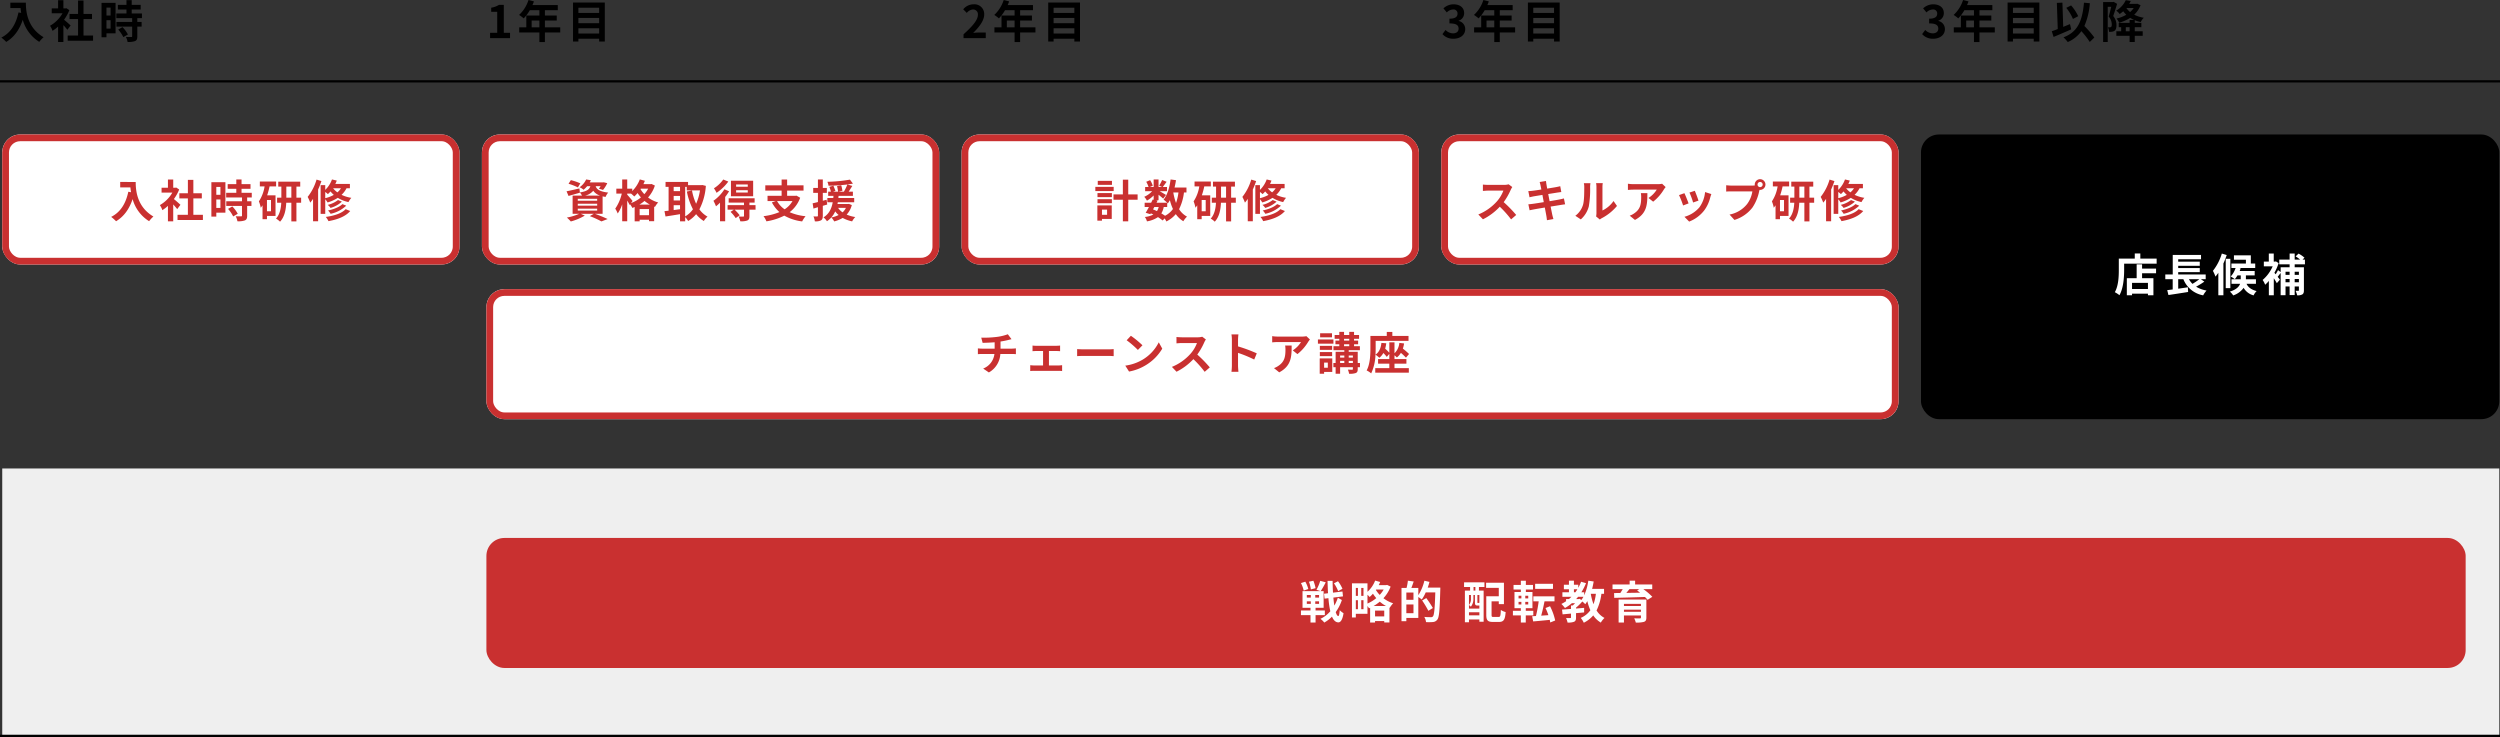
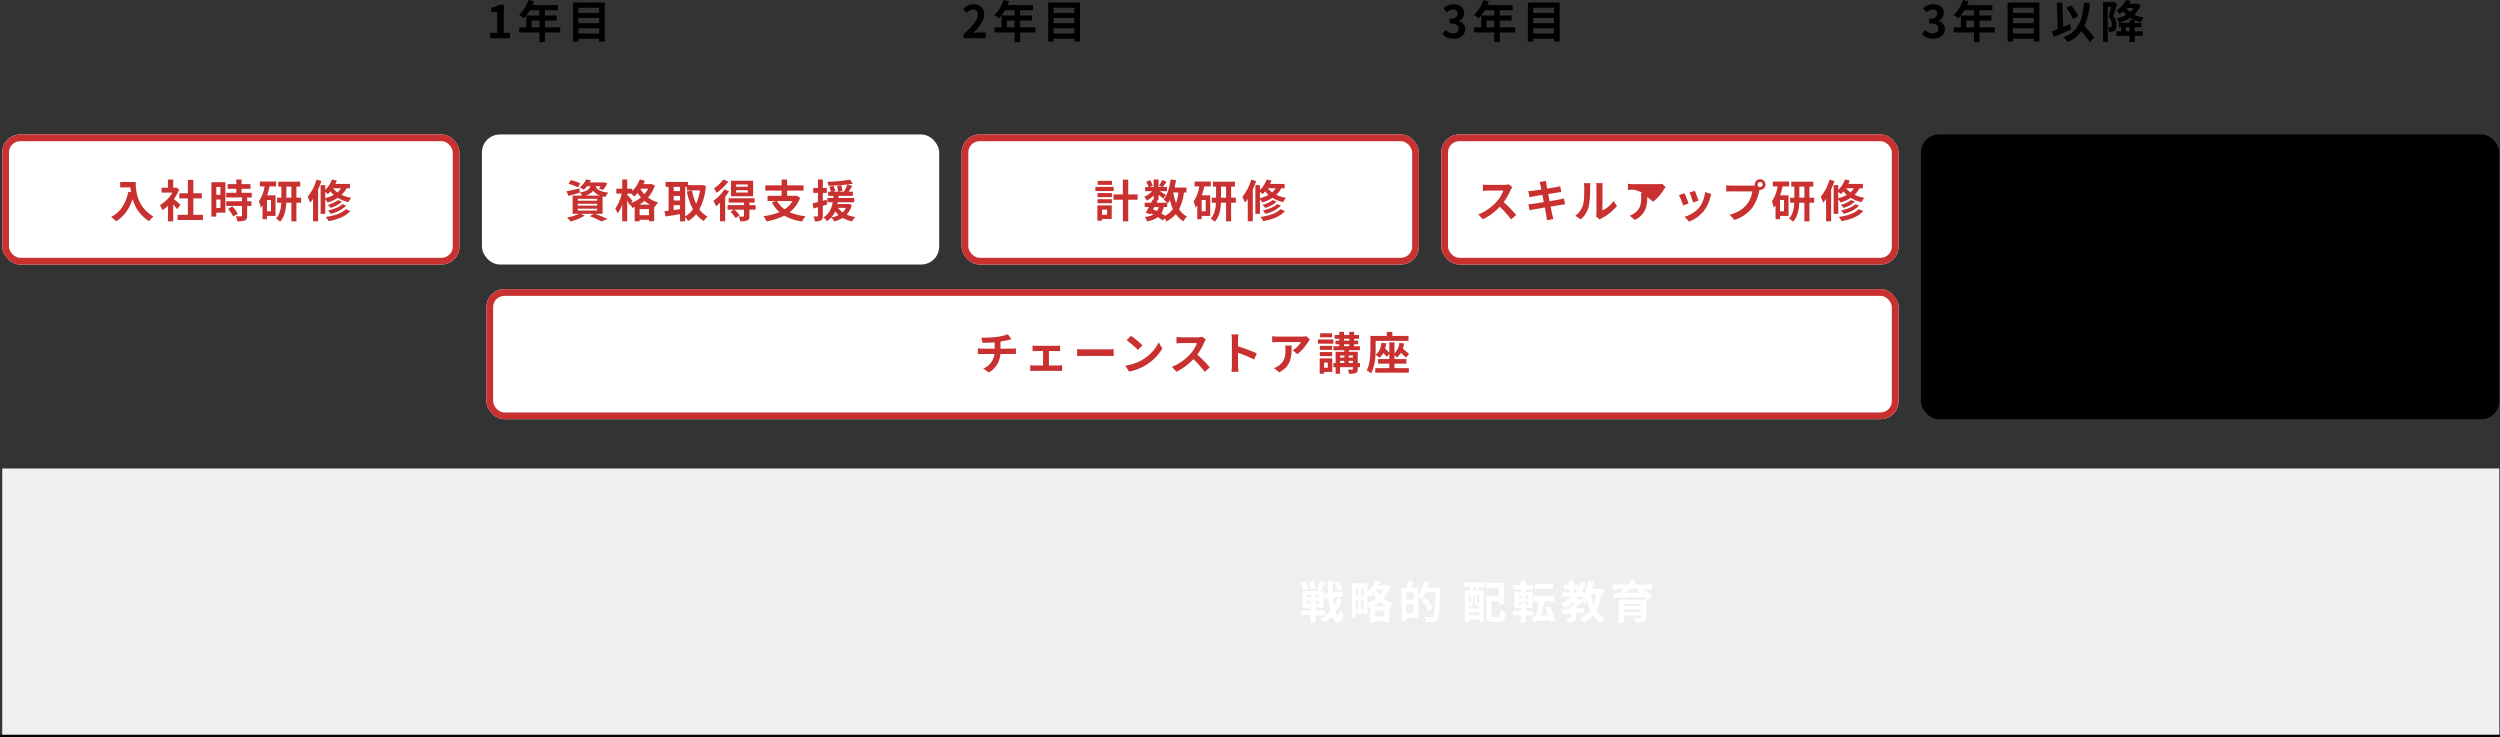
<svg xmlns="http://www.w3.org/2000/svg" width="1115.32" height="328.789" viewBox="0 0 1115.32 328.789">
  <rect x="0" y="0" width="1115.32" height="328.789" fill="#333333" stroke="none" />
  <g id="グループ_357" data-name="グループ 357" transform="translate(-158 -1132)">
    <rect id="長方形_340" data-name="長方形 340" width="1114" height="119" transform="translate(159 1341)" fill="#efefef" />
-     <path id="パス_436" data-name="パス 436" d="M11641,3709.289h1115.32" transform="translate(-11483 -2541)" fill="none" stroke="#000" stroke-width="1" />
    <path id="パス_437" data-name="パス 437" d="M11641,3709.289h1115.32" transform="translate(-11483 -2249)" fill="none" stroke="#000" stroke-width="1" />
-     <path id="パス_528" data-name="パス 528" d="M4.62-15.82v2.42H9.18c.06.68.14,1.4.28,2.16l-1.22-.22C7.14-6.2,4.76-2.34.6-.24A19,19,0,0,1,2.78,1.7C6.26-.38,8.66-3.7,10.16-8.18a16.9,16.9,0,0,0,7.36,9.86A12.8,12.8,0,0,1,19.44-.4c-7.36-4.34-7.9-11.64-7.9-15.42ZM31.5-5.64c-.42-.4-1.96-1.78-2.92-2.56a19.412,19.412,0,0,0,2.36-4.28l-1.34-.86-.42.1h-.9v-3.68H25.92v3.68H23.08v2.16H27.9A14.939,14.939,0,0,1,22.32-5.5a9.533,9.533,0,0,1,1.12,2.26,16.55,16.55,0,0,0,2.48-1.92v6.9h2.36V-5.8c.68.74,1.36,1.54,1.78,2.1Zm5.76,4.48V-8.48h3.78v-2.3H37.26v-5.98H34.82v5.98h-3.8v2.3h3.8v7.32H30.2V1.16H41.52V-1.16ZM49.34-13.6v3.52H47.5V-13.6ZM47.5-4.24V-8h1.84v3.76Zm4.06-11.48H45.3V-.36h2.2V-2.12h4.06ZM52.74-3.8A14.07,14.07,0,0,1,55.02-.44l2.04-1.18A13.8,13.8,0,0,0,54.64-4.9ZM63.32-8.92V-11H58.76v-1.76h4v-2.08h-4v-2.1H56.42v2.1H52.58v2.08h3.84V-11H51.9v2.08h7.06V-7.2H51.94v2.06h7.02v4.3c0,.28-.1.36-.42.36-.3,0-1.42,0-2.38-.04a8.022,8.022,0,0,1,.76,2.24,8.854,8.854,0,0,0,3.34-.4c.78-.36,1-.96,1-2.1V-5.14h1.92V-7.2H61.26V-8.92Z" transform="translate(158 1149)" />
    <path id="パス_527" data-name="パス 527" d="M1.64,0h8.9V-2.38H7.76V-14.82H5.58a9.233,9.233,0,0,1-3.44,1.26v1.82H4.82v9.36H1.64ZM20.18-4.8V-7.84h3.46V-4.8Zm12.76,0H26.1V-7.84h5.28v-2.22H26.1v-2.38h5.74v-2.3H20.54a12.769,12.769,0,0,0,.66-1.64L18.78-17a15.423,15.423,0,0,1-4.2,6.66A18.407,18.407,0,0,1,16.64-8.8a17.974,17.974,0,0,0,2.72-3.64h4.28v2.38H17.8V-4.8H14.64v2.28h9V1.76H26.1V-2.52h6.84Zm8.1,2.76V-4.4H50.3v2.36ZM50.3-9v2.36H41.04V-9Zm0-4.54v2.3H41.04v-2.3ZM38.64-15.86V1.52h2.4V.28H50.3V1.52h2.52V-15.86Z" transform="translate(375 1149)" />
    <path id="パス_526" data-name="パス 526" d="M.86,0h9.92V-2.48H7.58c-.7,0-1.68.08-2.42.16,2.7-2.64,4.92-5.52,4.92-8.2a4.342,4.342,0,0,0-4.66-4.56,5.941,5.941,0,0,0-4.7,2.24l1.6,1.6a3.872,3.872,0,0,1,2.72-1.52,2.114,2.114,0,0,1,2.22,2.4C7.26-8.08,4.88-5.3.86-1.7ZM20.18-4.8V-7.84h3.46V-4.8Zm12.76,0H26.1V-7.84h5.28v-2.22H26.1v-2.38h5.74v-2.3H20.54a12.769,12.769,0,0,0,.66-1.64L18.78-17a15.423,15.423,0,0,1-4.2,6.66A18.407,18.407,0,0,1,16.64-8.8a17.974,17.974,0,0,0,2.72-3.64h4.28v2.38H17.8V-4.8H14.64v2.28h9V1.76H26.1V-2.52h6.84Zm8.1,2.76V-4.4H50.3v2.36ZM50.3-9v2.36H41.04V-9Zm0-4.54v2.3H41.04v-2.3ZM38.64-15.86V1.52h2.4V.28H50.3V1.52h2.52V-15.86Z" transform="translate(587 1149)" />
    <path id="パス_525" data-name="パス 525" d="M5.48.28c2.82,0,5.2-1.58,5.2-4.3A3.7,3.7,0,0,0,7.74-7.66v-.1a3.513,3.513,0,0,0,2.46-3.38c0-2.52-1.94-3.94-4.8-3.94A6.566,6.566,0,0,0,.96-13.26l1.5,1.8a4.023,4.023,0,0,1,2.8-1.3,1.745,1.745,0,0,1,1.98,1.84c0,1.32-.88,2.26-3.6,2.26v2.1c3.22,0,4.08.92,4.08,2.36,0,1.34-1.02,2.08-2.52,2.08A4.7,4.7,0,0,1,1.9-3.64L.52-1.78A6.291,6.291,0,0,0,5.48.28ZM20.18-4.8V-7.84h3.46V-4.8Zm12.76,0H26.1V-7.84h5.28v-2.22H26.1v-2.38h5.74v-2.3H20.54a12.769,12.769,0,0,0,.66-1.64L18.78-17a15.423,15.423,0,0,1-4.2,6.66A18.407,18.407,0,0,1,16.64-8.8a17.974,17.974,0,0,0,2.72-3.64h4.28v2.38H17.8V-4.8H14.64v2.28h9V1.76H26.1V-2.52h6.84Zm8.1,2.76V-4.4H50.3v2.36ZM50.3-9v2.36H41.04V-9Zm0-4.54v2.3H41.04v-2.3ZM38.64-15.86V1.52h2.4V.28H50.3V1.52h2.52V-15.86Z" transform="translate(801 1149)" />
    <path id="パス_524" data-name="パス 524" d="M5.48.28c2.82,0,5.2-1.58,5.2-4.3A3.7,3.7,0,0,0,7.74-7.66v-.1a3.513,3.513,0,0,0,2.46-3.38c0-2.52-1.94-3.94-4.8-3.94A6.566,6.566,0,0,0,.96-13.26l1.5,1.8a4.023,4.023,0,0,1,2.8-1.3,1.745,1.745,0,0,1,1.98,1.84c0,1.32-.88,2.26-3.6,2.26v2.1c3.22,0,4.08.92,4.08,2.36,0,1.34-1.02,2.08-2.52,2.08A4.7,4.7,0,0,1,1.9-3.64L.52-1.78A6.291,6.291,0,0,0,5.48.28ZM20.18-4.8V-7.84h3.46V-4.8Zm12.76,0H26.1V-7.84h5.28v-2.22H26.1v-2.38h5.74v-2.3H20.54a12.769,12.769,0,0,0,.66-1.64L18.78-17a15.423,15.423,0,0,1-4.2,6.66A18.407,18.407,0,0,1,16.64-8.8a17.974,17.974,0,0,0,2.72-3.64h4.28v2.38H17.8V-4.8H14.64v2.28h9V1.76H26.1V-2.52h6.84Zm8.1,2.76V-4.4H50.3v2.36ZM50.3-9v2.36H41.04V-9Zm0-4.54v2.3H41.04v-2.3ZM38.64-15.86V1.52h2.4V.28H50.3V1.52h2.52V-15.86Zm31.5,6.08a20.392,20.392,0,0,0-3.16-4.8L64.82-13.5A20.382,20.382,0,0,1,67.8-8.54ZM66.48-6.24c-1,.4-2.02.82-3.02,1.24L63.1-15.82l-2.48.1.4,11.68c-1,.4-1.9.72-2.66.98l.8,2.54c2.26-.94,5.22-2.2,7.86-3.38ZM77.34-.26A43.619,43.619,0,0,0,72.9-5.4a30.914,30.914,0,0,0,2.44-10.16l-2.62-.24c-.74,8.22-2.8,13.06-9.14,15.46a13.983,13.983,0,0,1,1.9,2.1A14.28,14.28,0,0,0,71.56-3.1,36.694,36.694,0,0,1,75.3,1.72Zm8.6-15.92-.34.1H81.26V1.74h2.06v-15.7h1.56c-.32,1.36-.74,3.1-1.14,4.36a5.353,5.353,0,0,1,1.38,3.5c0,.56-.08.96-.3,1.12a1.036,1.036,0,0,1-.56.18c-.26,0-.52,0-.88-.02A5.043,5.043,0,0,1,83.9-2.8a8.55,8.55,0,0,0,1.28-.04,2.856,2.856,0,0,0,1.16-.42c.62-.44.88-1.28.88-2.56a6.157,6.157,0,0,0-1.46-4.02c.56-1.56,1.22-3.74,1.74-5.44ZM93.08-3.04h-1.7V-4.86h1.7ZM94.9-13.42a9.063,9.063,0,0,1-1.6,1.8,8.265,8.265,0,0,1-1.66-1.8Zm1.6-1.92-.4.08H92.9c.26-.42.48-.86.7-1.3l-2.24-.36a10.438,10.438,0,0,1-4.26,4.66,6.539,6.539,0,0,1,1.54,1.52c.58-.4,1.1-.82,1.6-1.24a11.183,11.183,0,0,0,1.36,1.56,14.529,14.529,0,0,1-4.36,1.68,10.174,10.174,0,0,1,1.2,1.86,17.479,17.479,0,0,0,4.9-2.16,13.445,13.445,0,0,0,1.76.94H93.08v1.3H88.22v1.94h1.1v1.82H87.16v2h5.92V1.74h2.3V-1.04h3.54v-2H95.38V-4.86h2.94V-6.8H95.38V-7.98a15.073,15.073,0,0,0,2.64.82A7.824,7.824,0,0,1,99.4-9.08a14.932,14.932,0,0,1-4.28-1.36,11.238,11.238,0,0,0,2.84-4.24Z" transform="translate(1015 1149)" />
    <g id="長方形_334" data-name="長方形 334" transform="translate(159 1192)" fill="#fff" stroke="#c93030" stroke-width="3">
      <rect width="204" height="58" rx="8" stroke="none" />
      <rect x="1.5" y="1.5" width="201" height="55" rx="6.5" fill="none" />
    </g>
    <g id="長方形_337" data-name="長方形 337" transform="translate(373 1192)" fill="#fff" stroke="#c93030" stroke-width="3">
      <rect width="204" height="58" rx="8" stroke="none" />
-       <rect x="1.5" y="1.5" width="201" height="55" rx="6.5" fill="none" />
    </g>
    <g id="長方形_338" data-name="長方形 338" transform="translate(587 1192)" fill="#fff" stroke="#c93030" stroke-width="3">
      <rect width="204" height="58" rx="8" stroke="none" />
      <rect x="1.5" y="1.5" width="201" height="55" rx="6.5" fill="none" />
    </g>
    <g id="長方形_339" data-name="長方形 339" transform="translate(801 1192)" fill="#fff" stroke="#c93030" stroke-width="3">
      <rect width="204" height="58" rx="8" stroke="none" />
      <rect x="1.5" y="1.5" width="201" height="55" rx="6.5" fill="none" />
    </g>
    <rect id="長方形_341" data-name="長方形 341" width="258" height="127" rx="8" transform="translate(1015 1192)" />
    <g id="長方形_335" data-name="長方形 335" transform="translate(375 1261)" fill="#fff" stroke="#c93030" stroke-width="3">
      <rect width="630" height="58" rx="8" stroke="none" />
      <rect x="1.5" y="1.5" width="627" height="55" rx="6.5" fill="none" />
    </g>
-     <rect id="長方形_342" data-name="長方形 342" width="883" height="58" rx="8" transform="translate(375 1372)" fill="#c93030" />
    <path id="パス_522" data-name="パス 522" d="M-49.38-15.82v2.42h4.56c.06.68.14,1.4.28,2.16l-1.22-.22C-46.86-6.2-49.24-2.34-53.4-.24A19,19,0,0,1-51.22,1.7c3.48-2.08,5.88-5.4,7.38-9.88a16.9,16.9,0,0,0,7.36,9.86A12.8,12.8,0,0,1-34.56-.4c-7.36-4.34-7.9-11.64-7.9-15.42ZM-22.5-5.64c-.42-.4-1.96-1.78-2.92-2.56a19.412,19.412,0,0,0,2.36-4.28l-1.34-.86-.42.1h-.9v-3.68h-2.36v3.68h-2.84v2.16h4.82A14.939,14.939,0,0,1-31.68-5.5a9.533,9.533,0,0,1,1.12,2.26,16.55,16.55,0,0,0,2.48-1.92v6.9h2.36V-5.8c.68.74,1.36,1.54,1.78,2.1Zm5.76,4.48V-8.48h3.78v-2.3h-3.78v-5.98h-2.44v5.98h-3.8v2.3h3.8v7.32H-23.8V1.16h11.32V-1.16ZM-4.66-13.6v3.52H-6.5V-13.6ZM-6.5-4.24V-8h1.84v3.76Zm4.06-11.48H-8.7V-.36h2.2V-2.12h4.06ZM-1.26-3.8A14.07,14.07,0,0,1,1.02-.44L3.06-1.62A13.8,13.8,0,0,0,.64-4.9ZM9.32-8.92V-11H4.76v-1.76h4v-2.08h-4v-2.1H2.42v2.1H-1.42v2.08H2.42V-11H-2.1v2.08H4.96V-7.2H-2.06v2.06H4.96v4.3c0,.28-.1.36-.42.36-.3,0-1.42,0-2.38-.04a8.022,8.022,0,0,1,.76,2.24,8.854,8.854,0,0,0,3.34-.4c.78-.36,1-.96,1-2.1V-5.14H9.18V-7.2H7.26V-8.92ZM17.9-2.76H16.1v-5h1.8Zm2.28-11.08V-16H12.92v2.16h2.12A16.783,16.783,0,0,1,12.5-7.16a13.3,13.3,0,0,1,.82,2.84c.28-.34.54-.7.8-1.08V.8H16.1V-.66h3.82v-9.2H16.18a33.353,33.353,0,0,0,1.08-3.98ZM24.74-8.8v-4.94h2.24V-8.8Zm6.6,0h-2.1v-4.94h1.7v-2.2h-9.8v2.2h1.38V-8.8h-1.9v2.24h1.86c-.12,2.44-.62,5.22-2.34,7.08a9.537,9.537,0,0,1,1.8,1.38C24-.28,24.58-3.62,24.7-6.56h2.28V1.76h2.26V-6.56h2.1Zm6.88-8.08a22.65,22.65,0,0,1-3.96,7.72A18.7,18.7,0,0,1,35.4-6.6a15.99,15.99,0,0,0,1.26-1.68v10h2.26V-12.44c.56-1.24,1.06-2.54,1.48-3.78Zm3.88,5.52a11.428,11.428,0,0,1,1.18.96,11.021,11.021,0,0,0,1.16-1.2,13.257,13.257,0,0,0,1.48,1.54A15.2,15.2,0,0,1,42.1-8.58Zm7.02-1.66a7.792,7.792,0,0,1-1.6,1.84,9.4,9.4,0,0,1-1.92-1.84Zm3.98,0v-1.92H46.6a14.075,14.075,0,0,0,.64-1.5l-2.14-.5a12.158,12.158,0,0,1-3,4.66V-14.4H40.04V-1.6H42.1V-8.12a8.733,8.733,0,0,1,1.04,1.44A17.245,17.245,0,0,0,47.7-8.74a15.1,15.1,0,0,0,4.76,1.9,9.586,9.586,0,0,1,1.28-1.9,15.513,15.513,0,0,1-4.36-1.34,10.844,10.844,0,0,0,2.22-2.94ZM49.76-5.94c-1.32,1.32-3.92,2.32-6.42,2.84A7.261,7.261,0,0,1,44.5-1.62a14.568,14.568,0,0,0,6.96-3.62ZM47.8-7.76A12,12,0,0,1,43.2-5.6a6.177,6.177,0,0,1,1.26,1.36,12.938,12.938,0,0,0,5.08-2.8Zm3.4,4.08C49.48-1.8,46.02-.72,42.34-.22a8.29,8.29,0,0,1,1.2,1.88c4.08-.74,7.62-2.08,9.7-4.52Z" transform="translate(261 1229)" fill="#c93030" />
    <path id="パス_521" data-name="パス 521" d="M-58.1-15.2a26.015,26.015,0,0,0-4.22-1.44l-1.04,1.62a25.755,25.755,0,0,1,4.18,1.62ZM-59.24-3.92h8.66v.88h-8.66Zm0-2.2h8.66v.86h-8.66Zm0-2.2h8.66v.86h-8.66ZM-56-9.74a6.462,6.462,0,0,0,3.66-2.16,6.008,6.008,0,0,0,3.06,2.16Zm7.84,8.12V-9.4c.4.1.84.18,1.32.26a6.641,6.641,0,0,1,1.18-1.94c-4.04-.48-5.18-1.58-5.6-2.86h2.22a11.383,11.383,0,0,1-.78,1.1l1.84.58a14.194,14.194,0,0,0,1.9-3.02l-1.58-.4-.36.06h-5.9a9.185,9.185,0,0,0,.52-.98l-2.1-.34a8.684,8.684,0,0,1-2.94,3.48,6.366,6.366,0,0,1,1.78,1.12,10.994,10.994,0,0,0,1.6-1.6h1.44c-.44,1.42-1.5,2.28-4.68,2.8l-.2-1.8c-2.12.5-4.26,1-5.74,1.28l.88,2.08c1.5-.42,3.36-.96,5.08-1.46l-.02-.08a5.97,5.97,0,0,1,.94,1.38h-4.18v8.12h2.94A23.485,23.485,0,0,1-64.1.06,24.122,24.122,0,0,1-62.34,1.8,24.783,24.783,0,0,0-56.1-.82l-1.82-.8h5.84l-1.8,1.04a39.436,39.436,0,0,1,5.2,2.36L-45.92.72c-1.36-.66-3.66-1.62-5.7-2.34Zm16.4-4.1a15.492,15.492,0,0,0,2.3-1.64,14.906,14.906,0,0,0,2.4,1.64ZM-31.64-1V-3.72h4.18V-1ZM-34.8-7.34c-.34-.46-1.84-2.24-2.38-2.82v-.48h1.7a17.017,17.017,0,0,1,1.44,1.3,13.655,13.655,0,0,0,1.48-1.54,18.912,18.912,0,0,0,1.5,1.96A15.363,15.363,0,0,1-35.48-6.4Zm6.96-5.48a12.121,12.121,0,0,1-1.7,2.44,12.411,12.411,0,0,1-1.72-2.24l.14-.2Zm1.5-2.1-.4.08h-3.22q.36-.75.66-1.5l-2.26-.62a14.714,14.714,0,0,1-3.38,5.2v-1.08h-2.24v-4.1h-2.24v4.1h-2.62v2.2h2.44a19.493,19.493,0,0,1-2.92,6.72,12.191,12.191,0,0,1,1.1,2.16,15.983,15.983,0,0,0,2-4.1V1.72h2.24V-7.5a21.837,21.837,0,0,1,1.1,1.94l.18-.26a9.547,9.547,0,0,1,1.02,1.58,10.972,10.972,0,0,0,1.02-.42v6.4h2.22v-.7h4.18v.64h2.3V-4.84l.36.14a9.284,9.284,0,0,1,1.44-1.98A13.264,13.264,0,0,1-27.88-8.9a14.816,14.816,0,0,0,3.04-5.32Zm15.02,1.3h.7v1.56h5.9A22.684,22.684,0,0,1-6.44-6.1a24.118,24.118,0,0,1-1.84-5.92l-2.28.46a28.337,28.337,0,0,0,2.7,7.92A10.843,10.843,0,0,1-11.32-.46Zm-5.14,8.16h2.84v1.8c-.96.12-1.92.26-2.84.38Zm0-4.12h2.84v2h-2.84Zm2.84-4.04v1.9h-2.84v-1.9Zm9.96-.84-.4.06h-5.98v-1.42H-20.08v2.2h1.36V-3c-.68.08-1.3.14-1.84.2l.46,2.38c1.84-.28,4.18-.64,6.48-1.04v3.2h2.3V-.14A9.513,9.513,0,0,1-10,1.6,13.7,13.7,0,0,0-6.44-1.46,12.617,12.617,0,0,0-3,1.6,8.633,8.633,0,0,1-1.36-.36,11,11,0,0,1-4.98-3.6,26.546,26.546,0,0,0-2.1-14.08Zm20.26.76H11.4v-1h5.2Zm0,2.6H11.4v-1.04h5.2ZM19-16.36H9.1v6.92H19ZM5.66-16.92A14.265,14.265,0,0,1,1.5-13a14.759,14.759,0,0,1,1.18,2.02A21.175,21.175,0,0,0,7.92-16Zm.52,4.36a17.953,17.953,0,0,1-4.9,5.14A17.748,17.748,0,0,1,2.42-4.96a18.789,18.789,0,0,0,1.8-1.62v8.3h2.3V-9.14a21.119,21.119,0,0,0,1.74-2.52ZM20.06-5.48H17.34V-6.62h2.32V-8.56H8.08v1.94h6.84v1.14H7.6v2.02h2.8l-1.48.98A16.848,16.848,0,0,1,11.22.3L13-.96a21.028,21.028,0,0,0-2.28-2.5h4.2V-.68c0,.22-.08.3-.36.32-.26,0-1.2,0-2.04-.04a8.357,8.357,0,0,1,.74,2.12,7.917,7.917,0,0,0,3.1-.34c.78-.34.98-.9.98-2V-3.46h2.74ZM36.56-7.3a10.687,10.687,0,0,1-3.52,3.68A10.719,10.719,0,0,1,29.68-7.3Zm1.76-2.42-.42.08H34.16v-2.32h7.32v-2.36H34.16v-2.6H31.7v2.6H24.42v2.36H31.7v2.32H25.42V-7.3h3.7l-1.76.6a15.457,15.457,0,0,0,3.36,4.32,26.359,26.359,0,0,1-7.1,1.82,9.061,9.061,0,0,1,1.3,2.3A26.676,26.676,0,0,0,32.9-.8a21.32,21.32,0,0,0,7.96,2.58A12.217,12.217,0,0,1,42.38-.54a23.183,23.183,0,0,1-7.1-1.8,14.14,14.14,0,0,0,4.7-6.44ZM51.76-7.88l-1.68.44v-3.52h1.8v-2.2h-1.8v-3.76H47.9v3.76H45.8v2.2h2.1v4.1c-.88.22-1.68.42-2.36.56l.36,2.34,2-.6V-.78c0,.26-.1.34-.34.34a15.772,15.772,0,0,1-1.64-.02,8.847,8.847,0,0,1,.6,2.2,5.107,5.107,0,0,0,2.76-.44c.6-.38.8-.98.8-2.08v-4.4c.66-.18,1.32-.38,1.98-.58Zm8.62,3.62a6.433,6.433,0,0,1-1.48,2,7.315,7.315,0,0,1-2-2Zm1.36-1.78-.38.06H56.62c.06-.26.1-.52.16-.78h7.3V-8.68H57.02c.04-.32.06-.62.08-.94h6.4v-1.86H61.6c.52-.78,1.1-1.7,1.64-2.58l-2.2-.64c.9-.12,1.72-.24,2.48-.38l-1.34-1.78a65.6,65.6,0,0,1-10.06.96,6.1,6.1,0,0,1,.5,1.76,79,79,0,0,0,8.42-.56,21.649,21.649,0,0,1-1.56,3.22h-2.5l1.86-.42a20.087,20.087,0,0,0-.54-2.42L56.44-14a19.724,19.724,0,0,1,.44,2.52h-2.3l1.12-.36c-.18-.6-.6-1.56-.9-2.3l-1.8.5a21.021,21.021,0,0,1,.72,2.16H52.48v1.86h2.36c-.04.3-.06.62-.08.94H52.1v1.92h2.4c-.46,2.56-1.48,5.12-4.12,6.74A6.615,6.615,0,0,1,51.92,1.7a10.211,10.211,0,0,0,3.7-4.4,8.349,8.349,0,0,0,1.52,1.62A12.262,12.262,0,0,1,53.88.02a7.932,7.932,0,0,1,1.28,1.76A13.911,13.911,0,0,0,58.94.22a15.253,15.253,0,0,0,4.22,1.54,7.861,7.861,0,0,1,1.4-1.94,15.4,15.4,0,0,1-3.84-1.08,9.91,9.91,0,0,0,2.3-4.26Z" transform="translate(475 1229)" fill="#c93030" />
    <path id="パス_520" data-name="パス 520" d="M-34.92-16.32h-6.34v1.8h6.34Zm.76,2.68h-8.18v1.88h8.18ZM-37.1-3.48v2.3h-2.28v-2.3Zm2.08-1.88h-6.42V1.46h2.06V.68h4.36Zm-6.36-.98h6.42V-8.12h-6.42Zm0-2.7h6.42v-1.82h-6.42Zm17.9-1.22h-4.18v-6.6h-2.4v6.6h-4.18V-7.9h4.18V1.74h2.4V-7.9h4.18Zm13.2,5.62V-6.56c.12.12.2.22.28.3A12.686,12.686,0,0,0-9.08-7.7,21.173,21.173,0,0,0-7.72-3.76,9.825,9.825,0,0,1-11.24-.74,18.627,18.627,0,0,0-12.9-1.8a8.083,8.083,0,0,0,1.06-2.84Zm-5.74,0h1.94a6.081,6.081,0,0,1-.76,1.82c-.58-.28-1.16-.52-1.76-.76Zm10.76-6.5a21.4,21.4,0,0,1-1.08,4.7,25.236,25.236,0,0,1-1.22-4.7Zm3.58,0v-2.2H-7c.26-1.06.48-2.16.64-3.28l-2.4-.32c-.48,3.56-1.44,6.96-3.14,9a13.867,13.867,0,0,1,1.62,1.38h-4.76l.48-.96-.86-.18h1.28v-2.42c.78.62,1.62,1.32,2.06,1.74l1.26-1.64c-.44-.3-1.86-1.14-2.82-1.68h3.28v-1.88h-1.9c.48-.62,1.1-1.46,1.72-2.32l-2-.8a19.319,19.319,0,0,1-1.34,2.54l1.32.58h-1.58v-3.36h-2.18v3.36H-18l1.28-.56a8.521,8.521,0,0,0-1.2-2.48l-1.72.72a10.654,10.654,0,0,1,1.04,2.32h-1.52v1.88H-17a10.624,10.624,0,0,1-3.52,2.5,7.2,7.2,0,0,1,1.2,1.72,14.415,14.415,0,0,0,3-2.32v1.92l-.44-.1c-.2.44-.44.92-.68,1.42h-2.9v1.92h1.9c-.5.96-1,1.86-1.44,2.56l2.08.64.22-.38a11.533,11.533,0,0,1,1.12.54A10.51,10.51,0,0,1-20.26-.2a5.253,5.253,0,0,1,.94,1.96A12.27,12.27,0,0,0-14.4-.14a18.953,18.953,0,0,1,2.08,1.5l.9-.92a9.032,9.032,0,0,1,.76,1.36A12.99,12.99,0,0,0-6.44-1.48,10.855,10.855,0,0,0-3.08,1.7,9.184,9.184,0,0,1-1.44-.36,9.387,9.387,0,0,1-4.98-3.68,22.5,22.5,0,0,0-2.8-11.14ZM6.9-2.76H5.1v-5H6.9ZM9.18-13.84V-16H1.92v2.16H4.04A16.783,16.783,0,0,1,1.5-7.16a13.3,13.3,0,0,1,.82,2.84c.28-.34.54-.7.8-1.08V.8H5.1V-.66H8.92v-9.2H5.18a33.353,33.353,0,0,0,1.08-3.98ZM13.74-8.8v-4.94h2.24V-8.8Zm6.6,0h-2.1v-4.94h1.7v-2.2h-9.8v2.2h1.38V-8.8H9.62v2.24h1.86c-.12,2.44-.62,5.22-2.34,7.08a9.537,9.537,0,0,1,1.8,1.38C13-.28,13.58-3.62,13.7-6.56h2.28V1.76h2.26V-6.56h2.1Zm6.88-8.08a22.65,22.65,0,0,1-3.96,7.72A18.7,18.7,0,0,1,24.4-6.6a15.989,15.989,0,0,0,1.26-1.68v10h2.26V-12.44c.56-1.24,1.06-2.54,1.48-3.78Zm3.88,5.52a11.428,11.428,0,0,1,1.18.96,11.021,11.021,0,0,0,1.16-1.2,13.257,13.257,0,0,0,1.48,1.54A15.2,15.2,0,0,1,31.1-8.58Zm7.02-1.66a7.792,7.792,0,0,1-1.6,1.84,9.4,9.4,0,0,1-1.92-1.84Zm3.98,0v-1.92H35.6a14.075,14.075,0,0,0,.64-1.5l-2.14-.5a12.159,12.159,0,0,1-3,4.66V-14.4H29.04V-1.6H31.1V-8.12a8.733,8.733,0,0,1,1.04,1.44A17.245,17.245,0,0,0,36.7-8.74a15.1,15.1,0,0,0,4.76,1.9,9.586,9.586,0,0,1,1.28-1.9,15.513,15.513,0,0,1-4.36-1.34,10.844,10.844,0,0,0,2.22-2.94ZM38.76-5.94c-1.32,1.32-3.92,2.32-6.42,2.84A7.261,7.261,0,0,1,33.5-1.62a14.568,14.568,0,0,0,6.96-3.62ZM36.8-7.76A12,12,0,0,1,32.2-5.6a6.177,6.177,0,0,1,1.26,1.36,12.938,12.938,0,0,0,5.08-2.8Zm3.4,4.08C38.48-1.8,35.02-.72,31.34-.22a8.29,8.29,0,0,1,1.2,1.88c4.08-.74,7.62-2.08,9.7-4.52Z" transform="translate(689 1229)" fill="#c93030" />
-     <path id="パス_518" data-name="パス 518" d="M-70.32-13.56l-1.64-1.22a7.168,7.168,0,0,1-2.06.26h-7.06a22.344,22.344,0,0,1-2.36-.14v2.84c.42-.02,1.52-.14,2.36-.14h6.78a15.5,15.5,0,0,1-2.98,4.9,22.42,22.42,0,0,1-8.2,5.74L-83.42.84A26.345,26.345,0,0,0-75.9-4.78,45.608,45.608,0,0,1-70.86.88l2.28-1.98a56.224,56.224,0,0,0-5.58-5.72,29.4,29.4,0,0,0,3.14-5.5A9.451,9.451,0,0,1-70.32-13.56Zm12.6-.72c.06.32.2.98.36,1.82-1.72.28-3.26.5-3.96.58-.62.08-1.22.12-1.86.14l.54,2.76c.68-.18,1.2-.28,1.84-.42.62-.1,2.16-.36,3.92-.64.18,1.02.4,2.14.6,3.22-2.02.32-3.88.62-4.8.74-.64.08-1.54.2-2.08.22l.56,2.68c.46-.12,1.14-.26,2-.42s2.74-.48,4.78-.82c.32,1.68.58,3.06.68,3.64.12.58.18,1.28.28,2.02l2.88-.52c-.18-.64-.38-1.36-.52-1.96-.12-.62-.4-1.96-.72-3.6,1.76-.28,3.38-.54,4.34-.7.76-.12,1.58-.26,2.12-.3l-.54-2.64c-.52.16-1.26.32-2.04.48-.9.18-2.54.46-4.34.76-.22-1.1-.42-2.2-.62-3.2,1.66-.26,3.18-.5,4-.64.6-.08,1.4-.2,1.84-.24l-.48-2.62c-.48.14-1.24.3-1.88.42-.72.14-2.24.38-3.94.66-.16-.9-.28-1.56-.32-1.84-.1-.48-.16-1.16-.22-1.56l-2.82.46C-57.98-15.32-57.84-14.86-57.72-14.28ZM-32.94-.44-31.26.94a4.273,4.273,0,0,1,.86-.6,22.021,22.021,0,0,0,6.78-5.46l-1.54-2.2A12.665,12.665,0,0,1-30.1-3.1V-13.56a10.156,10.156,0,0,1,.14-1.74h-2.98a8.866,8.866,0,0,1,.16,1.72V-1.92A7.611,7.611,0,0,1-32.94-.44Zm-9.26-.3L-39.76.88A11.727,11.727,0,0,0-36.2-4.86a44.128,44.128,0,0,0,.6-8.6,13.173,13.173,0,0,1,.14-1.82H-38.4a7.59,7.59,0,0,1,.18,1.84c0,2.42-.02,6.2-.58,7.92A9.435,9.435,0,0,1-42.2-.74Zm40.3-12.8-1.58-1.48a10.314,10.314,0,0,1-2.04.18H-16.3a15.856,15.856,0,0,1-2.44-.2v2.78c.94-.08,1.6-.14,2.44-.14H-5.88A11.894,11.894,0,0,1-9.56-8.68l2.08,1.66a20.37,20.37,0,0,0,4.8-5.48A10.07,10.07,0,0,1-1.9-13.54Zm-8.16,2.7h-2.9a11.087,11.087,0,0,1,.14,1.8c0,3.28-.48,5.4-3.02,7.16a7.9,7.9,0,0,1-2.1,1.1l2.34,1.9C-10.16-1.8-10.06-5.88-10.06-10.84ZM11.1-11.88l-2.38.78a33.312,33.312,0,0,1,1.62,4.44l2.4-.84C12.46-8.42,11.48-11.02,11.1-11.88Zm7.38,1.46-2.8-.9a13.679,13.679,0,0,1-2.56,6.86A13.457,13.457,0,0,1,6.48-.28l2.1,2.14a15.619,15.619,0,0,0,6.7-4.96A16.127,16.127,0,0,0,18-8.96C18.12-9.36,18.24-9.78,18.48-10.42Zm-12.02-.4-2.4.86A40.4,40.4,0,0,1,5.88-5.34l2.44-.92C7.92-7.38,6.96-9.8,6.46-10.82Zm32.62-3.84a1.161,1.161,0,0,1,1.16-1.16,1.157,1.157,0,0,1,1.14,1.16,1.153,1.153,0,0,1-1.14,1.14A1.157,1.157,0,0,1,39.08-14.66Zm-1.24,0a2.215,2.215,0,0,0,.04.38,8.63,8.63,0,0,1-1.14.08H27.48a22.269,22.269,0,0,1-2.38-.16v2.82c.5-.04,1.46-.08,2.38-.08h9.3a12.568,12.568,0,0,1-2.34,5.64,13.111,13.111,0,0,1-7.84,4.7l2.18,2.4a16.063,16.063,0,0,0,8.04-5.54,20.189,20.189,0,0,0,3-7.28c.06-.18.1-.38.16-.6a1.14,1.14,0,0,0,.26.02,2.4,2.4,0,0,0,2.38-2.38,2.4,2.4,0,0,0-2.38-2.4A2.407,2.407,0,0,0,37.84-14.66ZM50.9-2.76H49.1v-5h1.8Zm2.28-11.08V-16H45.92v2.16h2.12A16.783,16.783,0,0,1,45.5-7.16a13.3,13.3,0,0,1,.82,2.84c.28-.34.54-.7.8-1.08V.8H49.1V-.66h3.82v-9.2H49.18a33.354,33.354,0,0,0,1.08-3.98ZM57.74-8.8v-4.94h2.24V-8.8Zm6.6,0h-2.1v-4.94h1.7v-2.2h-9.8v2.2h1.38V-8.8h-1.9v2.24h1.86c-.12,2.44-.62,5.22-2.34,7.08a9.537,9.537,0,0,1,1.8,1.38C57-.28,57.58-3.62,57.7-6.56h2.28V1.76h2.26V-6.56h2.1Zm6.88-8.08a22.65,22.65,0,0,1-3.96,7.72A18.7,18.7,0,0,1,68.4-6.6a15.99,15.99,0,0,0,1.26-1.68v10h2.26V-12.44c.56-1.24,1.06-2.54,1.48-3.78Zm3.88,5.52a11.427,11.427,0,0,1,1.18.96,11.021,11.021,0,0,0,1.16-1.2,13.257,13.257,0,0,0,1.48,1.54A15.194,15.194,0,0,1,75.1-8.58Zm7.02-1.66a7.792,7.792,0,0,1-1.6,1.84,9.4,9.4,0,0,1-1.92-1.84Zm3.98,0v-1.92H79.6a14.076,14.076,0,0,0,.64-1.5l-2.14-.5a12.159,12.159,0,0,1-3,4.66V-14.4H73.04V-1.6H75.1V-8.12a8.733,8.733,0,0,1,1.04,1.44A17.245,17.245,0,0,0,80.7-8.74a15.1,15.1,0,0,0,4.76,1.9,9.586,9.586,0,0,1,1.28-1.9,15.513,15.513,0,0,1-4.36-1.34,10.844,10.844,0,0,0,2.22-2.94ZM82.76-5.94c-1.32,1.32-3.92,2.32-6.42,2.84A7.261,7.261,0,0,1,77.5-1.62a14.568,14.568,0,0,0,6.96-3.62ZM80.8-7.76A12,12,0,0,1,76.2-5.6a6.177,6.177,0,0,1,1.26,1.36,12.938,12.938,0,0,0,5.08-2.8Zm3.4,4.08C82.48-1.8,79.02-.72,75.34-.22a8.289,8.289,0,0,1,1.2,1.88c4.08-.74,7.62-2.08,9.7-4.52Z" transform="translate(903 1229)" fill="#c93030" />
-     <path id="パス_517" data-name="パス 517" d="M-27.74-1.08h-7.1V-3.8h7.1Zm-2.62-10.98h-2.42V-5.9h-4.38V1.74h2.32V1h7.1v.72h2.44V-5.9h-5.06V-8.08h6.24v-2.1h-6.24Zm-.78-2.56v-2.3h-2.48v2.3h-7.12v5.04c0,2.88-.14,7.08-1.78,9.94A11.047,11.047,0,0,1-40.46,1.7c1.8-3.12,2.1-8.06,2.1-11.28v-2.78h14.5v-2.26ZM-4.82-5.44A28.17,28.17,0,0,1-7.88-3.36,9.516,9.516,0,0,1-9.46-5.44Zm.7,0h2.14v-2.1H-14.24V-8.58h9.62v-1.84h-9.62v-1h9.62v-1.84h-9.62v-1.06H-4.06v-1.94H-16.68v8.72H-20v2.1h3.3V-.86c-.9.1-1.72.22-2.44.3l.54,2.18c2.42-.36,5.72-.86,8.78-1.36l-.1-2.1c-1.44.22-2.92.44-4.32.64V-5.44h2.3A11.75,11.75,0,0,0-3.1,1.76,10.567,10.567,0,0,1-1.6-.38,13.228,13.228,0,0,1-6.26-2.1,33.676,33.676,0,0,0-2.58-4.36ZM5.22-16.88A23.031,23.031,0,0,1,1.24-9.16,16.545,16.545,0,0,1,2.38-6.6,19.831,19.831,0,0,0,3.66-8.3V1.72H5.92V-12.44c.56-1.24,1.06-2.54,1.48-3.78Zm3.8,2.34H6.96V-1.46H9.02ZM20.44-3.4v-2H15.96V-7.14h3.92V-9.1h-6.7c.16-.4.32-.8.44-1.2l-.6-.14h7.1v-1.98H18.16V-16.1H10.62v1.96h5.34v1.72H9.5v1.98h1.86a10.534,10.534,0,0,1-2.18,3.8,13.825,13.825,0,0,1,1.84,1.2,13.254,13.254,0,0,0,1.18-1.7h1.46V-5.4H9.54v2h3.84C12.92-2.14,11.74-.82,8.8.1a7.393,7.393,0,0,1,1.5,1.7,9.4,9.4,0,0,0,4.64-3.38A7.3,7.3,0,0,0,19.4,1.78,6.391,6.391,0,0,1,20.74-.14c-2.82-.74-3.98-2.06-4.5-3.26ZM39.6-8.78v1.42H37.72V-8.78Zm-1.88,4.7V-5.52H39.6v1.44Zm-4.08,0V-5.52h1.82v1.44Zm1.82-4.7v1.42H33.64V-8.78Zm6.84-3.3v-2.1H41.22l.86-.86a12.467,12.467,0,0,0-2.64-1.82l-1.3,1.24a16.067,16.067,0,0,1,2.02,1.44H37.72V-16.9H35.46v2.72H30.84v2.1h4.62v1.3h-4v2.16L30.28-9.5a13.968,13.968,0,0,1-1.06,1.86q-.3-.36-.54-.66a22.97,22.97,0,0,0,1.88-4.32l-1.2-.76-.42.08h-.56v-3.58h-2.2v3.58H23.96v2.12H27.9A16.856,16.856,0,0,1,23.42-5.1a8.631,8.631,0,0,1,1.12,2.14A13.673,13.673,0,0,0,26.2-4.68v6.4h2.2V-5.86a25.016,25.016,0,0,1,1.36,2.2l1.38-1.58-1-1.26c.4-.5.86-1.12,1.32-1.72V1.7h2.18V-2.2h1.82V1.64h2.26V-2.2H39.6V-.54c0,.22-.06.28-.26.28-.18,0-.72,0-1.24-.02a7.763,7.763,0,0,1,.72,2.04,4.4,4.4,0,0,0,2.28-.4c.58-.36.74-.92.74-1.86V-10.78H37.72v-1.3Z" transform="translate(1144 1262)" fill="#fff" />
+     <path id="パス_518" data-name="パス 518" d="M-70.32-13.56l-1.64-1.22a7.168,7.168,0,0,1-2.06.26h-7.06a22.344,22.344,0,0,1-2.36-.14v2.84c.42-.02,1.52-.14,2.36-.14h6.78a15.5,15.5,0,0,1-2.98,4.9,22.42,22.42,0,0,1-8.2,5.74L-83.42.84A26.345,26.345,0,0,0-75.9-4.78,45.608,45.608,0,0,1-70.86.88l2.28-1.98a56.224,56.224,0,0,0-5.58-5.72,29.4,29.4,0,0,0,3.14-5.5A9.451,9.451,0,0,1-70.32-13.56Zm12.6-.72c.06.32.2.98.36,1.82-1.72.28-3.26.5-3.96.58-.62.08-1.22.12-1.86.14l.54,2.76c.68-.18,1.2-.28,1.84-.42.62-.1,2.16-.36,3.92-.64.18,1.02.4,2.14.6,3.22-2.02.32-3.88.62-4.8.74-.64.08-1.54.2-2.08.22l.56,2.68c.46-.12,1.14-.26,2-.42s2.74-.48,4.78-.82c.32,1.68.58,3.06.68,3.64.12.58.18,1.28.28,2.02l2.88-.52c-.18-.64-.38-1.36-.52-1.96-.12-.62-.4-1.96-.72-3.6,1.76-.28,3.38-.54,4.34-.7.76-.12,1.58-.26,2.12-.3l-.54-2.64c-.52.16-1.26.32-2.04.48-.9.18-2.54.46-4.34.76-.22-1.1-.42-2.2-.62-3.2,1.66-.26,3.18-.5,4-.64.6-.08,1.4-.2,1.84-.24l-.48-2.62c-.48.14-1.24.3-1.88.42-.72.14-2.24.38-3.94.66-.16-.9-.28-1.56-.32-1.84-.1-.48-.16-1.16-.22-1.56l-2.82.46C-57.98-15.32-57.84-14.86-57.72-14.28ZM-32.94-.44-31.26.94a4.273,4.273,0,0,1,.86-.6,22.021,22.021,0,0,0,6.78-5.46l-1.54-2.2A12.665,12.665,0,0,1-30.1-3.1V-13.56a10.156,10.156,0,0,1,.14-1.74h-2.98a8.866,8.866,0,0,1,.16,1.72V-1.92A7.611,7.611,0,0,1-32.94-.44Zm-9.26-.3L-39.76.88A11.727,11.727,0,0,0-36.2-4.86a44.128,44.128,0,0,0,.6-8.6,13.173,13.173,0,0,1,.14-1.82H-38.4a7.59,7.59,0,0,1,.18,1.84c0,2.42-.02,6.2-.58,7.92A9.435,9.435,0,0,1-42.2-.74Zm40.3-12.8-1.58-1.48a10.314,10.314,0,0,1-2.04.18H-16.3a15.856,15.856,0,0,1-2.44-.2v2.78c.94-.08,1.6-.14,2.44-.14A11.894,11.894,0,0,1-9.56-8.68l2.08,1.66a20.37,20.37,0,0,0,4.8-5.48A10.07,10.07,0,0,1-1.9-13.54Zm-8.16,2.7h-2.9a11.087,11.087,0,0,1,.14,1.8c0,3.28-.48,5.4-3.02,7.16a7.9,7.9,0,0,1-2.1,1.1l2.34,1.9C-10.16-1.8-10.06-5.88-10.06-10.84ZM11.1-11.88l-2.38.78a33.312,33.312,0,0,1,1.62,4.44l2.4-.84C12.46-8.42,11.48-11.02,11.1-11.88Zm7.38,1.46-2.8-.9a13.679,13.679,0,0,1-2.56,6.86A13.457,13.457,0,0,1,6.48-.28l2.1,2.14a15.619,15.619,0,0,0,6.7-4.96A16.127,16.127,0,0,0,18-8.96C18.12-9.36,18.24-9.78,18.48-10.42Zm-12.02-.4-2.4.86A40.4,40.4,0,0,1,5.88-5.34l2.44-.92C7.92-7.38,6.96-9.8,6.46-10.82Zm32.62-3.84a1.161,1.161,0,0,1,1.16-1.16,1.157,1.157,0,0,1,1.14,1.16,1.153,1.153,0,0,1-1.14,1.14A1.157,1.157,0,0,1,39.08-14.66Zm-1.24,0a2.215,2.215,0,0,0,.04.38,8.63,8.63,0,0,1-1.14.08H27.48a22.269,22.269,0,0,1-2.38-.16v2.82c.5-.04,1.46-.08,2.38-.08h9.3a12.568,12.568,0,0,1-2.34,5.64,13.111,13.111,0,0,1-7.84,4.7l2.18,2.4a16.063,16.063,0,0,0,8.04-5.54,20.189,20.189,0,0,0,3-7.28c.06-.18.1-.38.16-.6a1.14,1.14,0,0,0,.26.02,2.4,2.4,0,0,0,2.38-2.38,2.4,2.4,0,0,0-2.38-2.4A2.407,2.407,0,0,0,37.84-14.66ZM50.9-2.76H49.1v-5h1.8Zm2.28-11.08V-16H45.92v2.16h2.12A16.783,16.783,0,0,1,45.5-7.16a13.3,13.3,0,0,1,.82,2.84c.28-.34.54-.7.8-1.08V.8H49.1V-.66h3.82v-9.2H49.18a33.354,33.354,0,0,0,1.08-3.98ZM57.74-8.8v-4.94h2.24V-8.8Zm6.6,0h-2.1v-4.94h1.7v-2.2h-9.8v2.2h1.38V-8.8h-1.9v2.24h1.86c-.12,2.44-.62,5.22-2.34,7.08a9.537,9.537,0,0,1,1.8,1.38C57-.28,57.58-3.62,57.7-6.56h2.28V1.76h2.26V-6.56h2.1Zm6.88-8.08a22.65,22.65,0,0,1-3.96,7.72A18.7,18.7,0,0,1,68.4-6.6a15.99,15.99,0,0,0,1.26-1.68v10h2.26V-12.44c.56-1.24,1.06-2.54,1.48-3.78Zm3.88,5.52a11.427,11.427,0,0,1,1.18.96,11.021,11.021,0,0,0,1.16-1.2,13.257,13.257,0,0,0,1.48,1.54A15.194,15.194,0,0,1,75.1-8.58Zm7.02-1.66a7.792,7.792,0,0,1-1.6,1.84,9.4,9.4,0,0,1-1.92-1.84Zm3.98,0v-1.92H79.6a14.076,14.076,0,0,0,.64-1.5l-2.14-.5a12.159,12.159,0,0,1-3,4.66V-14.4H73.04V-1.6H75.1V-8.12a8.733,8.733,0,0,1,1.04,1.44A17.245,17.245,0,0,0,80.7-8.74a15.1,15.1,0,0,0,4.76,1.9,9.586,9.586,0,0,1,1.28-1.9,15.513,15.513,0,0,1-4.36-1.34,10.844,10.844,0,0,0,2.22-2.94ZM82.76-5.94c-1.32,1.32-3.92,2.32-6.42,2.84A7.261,7.261,0,0,1,77.5-1.62a14.568,14.568,0,0,0,6.96-3.62ZM80.8-7.76A12,12,0,0,1,76.2-5.6a6.177,6.177,0,0,1,1.26,1.36,12.938,12.938,0,0,0,5.08-2.8Zm3.4,4.08C82.48-1.8,79.02-.72,75.34-.22a8.289,8.289,0,0,1,1.2,1.88c4.08-.74,7.62-2.08,9.7-4.52Z" transform="translate(903 1229)" fill="#c93030" />
    <path id="パス_519" data-name="パス 519" d="M-94.24-14.36l.62,2.32c1.34-.04,3.44-.1,5.36-.26v2.84H-93.9a17.411,17.411,0,0,1-1.84-.12V-7c.52-.04,1.26-.08,1.88-.08h5.5a7.916,7.916,0,0,1-5.02,6.5l2.54,1.74a10.078,10.078,0,0,0,5.12-8.24h5.18c.54,0,1.22.04,1.76.08V-9.58c-.44.04-1.38.12-1.82.12h-5.04v-3.18a32.287,32.287,0,0,0,3.36-.66c.34-.08.86-.22,1.54-.38l-1.64-2.2a21.678,21.678,0,0,1-5.04,1.2A47.2,47.2,0,0,1-94.24-14.36Zm22.88,3.52v2.52c.44-.04,1.16-.08,1.58-.08h3.12v6.44h-4.08a15.448,15.448,0,0,1-1.64-.12V.54a11.813,11.813,0,0,1,1.64-.1h11.06a10.543,10.543,0,0,1,1.52.1V-2.08c-.42.04-.98.12-1.52.12h-4.36V-8.4h3.42c.46,0,1.06.04,1.56.08v-2.52a13.614,13.614,0,0,1-1.56.1h-9.16A10.479,10.479,0,0,1-71.36-10.84Zm19.9,1.58v3.14c.74-.06,2.08-.1,3.22-.1H-37.5c.84,0,1.86.08,2.34.1V-9.26c-.52.04-1.4.12-2.34.12H-48.24C-49.28-9.14-50.74-9.2-51.46-9.26Zm23.98-5.94-1.88,2a41.585,41.585,0,0,1,5,4.32l2.04-2.08A40.393,40.393,0,0,0-27.48-15.2Zm-2.5,13.32L-28.3.76a21.659,21.659,0,0,0,7.42-2.82,21.267,21.267,0,0,0,7.4-7.4l-1.56-2.82A18.832,18.832,0,0,1-22.32-4.5,20.614,20.614,0,0,1-29.98-1.88ZM5.98-13.56,4.34-14.78a7.168,7.168,0,0,1-2.06.26H-4.78a22.344,22.344,0,0,1-2.36-.14v2.84c.42-.02,1.52-.14,2.36-.14H2A15.5,15.5,0,0,1-.98-7.06a22.42,22.42,0,0,1-8.2,5.74L-7.12.84A26.345,26.345,0,0,0,.4-4.78,45.608,45.608,0,0,1,5.44.88L7.72-1.1A56.225,56.225,0,0,0,2.14-6.82a29.405,29.405,0,0,0,3.14-5.5A9.45,9.45,0,0,1,5.98-13.56ZM17.58-1.92a21.967,21.967,0,0,1-.2,2.8H20.5c-.08-.82-.18-2.22-.18-2.8V-7.58A57.767,57.767,0,0,1,27.54-4.6l1.14-2.76a65.321,65.321,0,0,0-8.36-3.1v-2.96a21.744,21.744,0,0,1,.18-2.4H17.38a13.883,13.883,0,0,1,.2,2.4ZM52.4-13.54l-1.58-1.48a10.314,10.314,0,0,1-2.04.18H38a15.856,15.856,0,0,1-2.44-.2v2.78c.94-.08,1.6-.14,2.44-.14H48.42a11.894,11.894,0,0,1-3.68,3.72l2.08,1.66a20.37,20.37,0,0,0,4.8-5.48A10.07,10.07,0,0,1,52.4-13.54Zm-8.16,2.7h-2.9a11.087,11.087,0,0,1,.14,1.8c0,3.28-.48,5.4-3.02,7.16a7.9,7.9,0,0,1-2.1,1.1l2.34,1.9C44.14-1.8,44.24-5.88,44.24-10.84Zm18-5.48h-5.3v1.8h5.3Zm.64,2.76H55.96v1.88h6.92ZM62.3-10.7H56.82v1.78H62.3ZM56.82-6.12H62.3v-1.8H56.82Zm3.56,2.9V-.94H58.72V-3.22ZM62.36-5.1h-5.6V1.72h1.96V.94h3.64ZM69.7-3.06V-4h1.86v.94ZM65.86-4h1.88v.94H65.86Zm1.88-2.4v.94H65.86V-6.4Zm3.82,0v.94H69.7V-6.4Zm-3.94-5.02h2.32v.86H67.62Zm0-2.44h2.32v.8H67.62Zm7.1,10.8h-1V-8.04H69.7v-.72h4.98v-1.8h-2.6v-.86H73.9v-1.64H72.08v-.8h2.24v-1.68H72.08v-1.4H69.94v1.4H67.62v-1.4H65.5v1.4H63.42v1.68H65.5v.8H63.78v1.64H65.5v.86H62.9v1.8h4.84v.72H63.86v4.98h-1v1.88h1V1.74h2V-1.18h5.7v.8c0,.24-.08.3-.34.32-.24,0-1.12,0-1.9-.04a6.7,6.7,0,0,1,.54,1.84,7.937,7.937,0,0,0,2.98-.32c.68-.3.88-.78.88-1.78v-.82h1Zm15.4.3h5.32V-4.82H90.12V-6.5a8.934,8.934,0,0,1,1.06.98,7.429,7.429,0,0,0,1.8-2.06,27.426,27.426,0,0,1,2.26,2.14l1.38-1.64a34.974,34.974,0,0,0-2.76-2.4,12.914,12.914,0,0,0,.54-2.3l-2.12-.24A7.238,7.238,0,0,1,90.12-7.4v-4.88h-2.3v4.66a23.254,23.254,0,0,0-1.86-1.84,13.77,13.77,0,0,0,.48-2.4l-2.16-.16c-.24,2.32-1,4.14-2.64,5.24.06-1.06.08-2.04.08-2.9v-3.26H96.38v-2.18H89.16v-1.8H86.68v1.8h-7.3V-9.7c0,2.92-.12,7.1-1.68,9.96a9.258,9.258,0,0,1,2.02,1.32,21.373,21.373,0,0,0,1.92-8.36,13.425,13.425,0,0,1,1.72,1.4,7.49,7.49,0,0,0,1.8-2.14,14.872,14.872,0,0,1,1.52,1.74l1.14-1.36v2.32H82.8v2.06h5.02V-.78H81.54V1.26H96.52V-.78h-6.4Z" transform="translate(690 1297)" fill="#c93030" />
    <path id="パス_523" data-name="パス 523" d="M-60.09-13.32a14.609,14.609,0,0,0-2-3.38l-1.8.94a15.42,15.42,0,0,1,1.88,3.48Zm-12-.28a16.478,16.478,0,0,0-.98-3.32l-1.96.44a15.865,15.865,0,0,1,.84,3.44Zm-3.24.38a12.9,12.9,0,0,0-1.34-3.28l-1.94.62a13.545,13.545,0,0,1,1.22,3.36Zm-.66,5.48h1.78V-6.6h-1.78Zm0-2.8h1.78v1.16h-1.78Zm5.46,1.16h-1.7v-1.16h1.7Zm0,2.78h-1.7V-7.74h1.7Zm2.58,5.04v-2.1h-4.14V-4.84h3.6v-7.44h-1.3a41.261,41.261,0,0,0,2.24-3.94l-2.46-.66a19.2,19.2,0,0,1-1.68,4l1.82.6h-8.04v7.44h3.56v1.18h-4.26v2.1h4.26V1.72h2.26V-1.56Zm5.8-7.78a17.813,17.813,0,0,1-1.56,3.52c-.18-1.06-.32-2.28-.44-3.58l4.3-.54-.24-2.18-4.22.52c-.1-1.66-.16-3.42-.18-5.26h-2.26c.06,1.96.12,3.8.22,5.52l-1.78.22.24,2.2,1.72-.22a39.957,39.957,0,0,0,.84,5.84A13.124,13.124,0,0,1-69.93.08a8.5,8.5,0,0,1,1.72,1.66A14.444,14.444,0,0,0-64.77-.92c.68,1.62,1.6,2.54,2.8,2.58.84.04,1.84-.74,2.36-4.1a7.241,7.241,0,0,1-1.7-1.36c-.12,1.72-.32,2.64-.66,2.64-.42-.04-.8-.68-1.12-1.78a19.808,19.808,0,0,0,2.74-5.38Zm15.98,3.68a19.839,19.839,0,0,0,2.74-1.92,14.929,14.929,0,0,0,2.74,1.92ZM-45.55-1V-3.58h4.1V-1Zm-3.38-9.66a10.462,10.462,0,0,1,.96,1,12.916,12.916,0,0,0,1.48-1.48,16.429,16.429,0,0,0,1.48,1.98,15.965,15.965,0,0,1-3.92,2.42Zm-2.78,6.44v-4h1v4Zm-2.42-4h.94v4h-.94Zm.94-5.5v3.54h-.94v-3.54Zm2.48,3.54h-1v-3.54h1Zm9-2.8a13.3,13.3,0,0,1-1.76,2.38,13.038,13.038,0,0,1-1.72-2.22l.12-.16Zm1.54-2.08-.4.1h-3.34a12.573,12.573,0,0,0,.64-1.4l-2.24-.62a13.213,13.213,0,0,1-3.42,5v-3.78h-6.92V-.54h1.72V-2.18h5.2V-5.66a10.088,10.088,0,0,1,.68,1.04l.5-.22V1.72h2.2V1.08h4.1V1.7h2.32V-4.92l.14.06a11.462,11.462,0,0,1,1.52-2,13.98,13.98,0,0,1-4.34-2.26,15.579,15.579,0,0,0,3.2-5.18Zm8.58,12.64V-6.34h3.18v3.92Zm3.18-5.98h-3.18v-3.24h3.18Zm6.36-5.46c.3-.84.56-1.68.78-2.54l-2.28-.52a20.687,20.687,0,0,1-2.7,6.44v-3.24h-3.1c.34-.86.7-1.86,1.04-2.86l-2.6-.36a21.451,21.451,0,0,1-.58,3.22h-2.26V1.14h2.16V-.32h5.34V-9.66a14.855,14.855,0,0,1,1.54,1.12,17.253,17.253,0,0,0,1.76-3.16h4.28c-.22,7.06-.48,10.06-1.06,10.7a1.067,1.067,0,0,1-.88.34c-.52,0-1.7,0-2.98-.12a5.6,5.6,0,0,1,.78,2.32,22.419,22.419,0,0,0,3.14-.04A2.668,2.668,0,0,0-17.75.4c.82-1.06,1.04-4.24,1.3-13.18.02-.28.02-1.08.02-1.08Zm2.3,9.12a48.27,48.27,0,0,0-2.94-4.44l-1.86,1.06A42.8,42.8,0,0,1-21.77-3.5ZM-.79-12.52h-.82v-1.6h.82ZM.99-7a.436.436,0,0,1-.1-.08c-.04.06-.08.06-.26.06H.27c-.14,0-.16-.02-.16-.28v-3.24H.99ZM-3.65-1.48V-2.84H.99v1.36Zm.88-9.06v1.56a4.075,4.075,0,0,1-.88,2.86v-4.42ZM.81-5.86H.99v1.38H-3.65V-6.06a5.052,5.052,0,0,1,.84.74A5.539,5.539,0,0,0-1.67-8.96v-1.58h.68V-7.3c0,1.18.26,1.44,1.12,1.44Zm-6.66-8.26h2.7v1.6H-5.47V1.62h1.82V.36H.99v1h1.9V-12.52H.79v-1.6H3.25v-2.1H-5.83ZM7.33-.76c-.78,0-.9-.1-.9-.94V-7.72H9.65v1.24h2.3v-9.56H3.99v2.3H9.65v3.76H4.07v8.3c0,2.46.7,3.14,2.92,3.14H9.77c2.06,0,2.7-1.02,2.94-4.4a7.054,7.054,0,0,1-2.14-.94c-.12,2.64-.24,3.12-1,3.12Zm26.5-14.8H25.87v2.26h7.96ZM18.47-7.5h1.26v1.18H18.47Zm0-2.74h1.26v1.2H18.47Zm4.32,1.2H21.47v-1.2h1.32Zm0,2.72H21.47V-7.5h1.32Zm2.26,4.88V-3.5H21.69V-4.68h2.98V-11.9H21.73v-1.08h3.18v-2.06H21.73v-1.88H19.49v1.88H16.23v2.06h3.26v1.08H16.65v7.22h2.84V-3.5H15.95v2.06h3.54V1.72h2.2V-1.44ZM34.81.82a25.365,25.365,0,0,0-2.3-6.36l-2.02.8a23.965,23.965,0,0,1,1.28,3.18l-3.2.22c.5-1.82,1.06-4.18,1.48-6.38h4.46V-9.96H25.07v2.24h2.38a57.781,57.781,0,0,1-1.22,6.54l-1.68.1.44,2.32c2.06-.18,4.74-.42,7.4-.7.1.42.16.8.22,1.16ZM52.97-11.1a21.324,21.324,0,0,1-1.06,4.66,25.219,25.219,0,0,1-1.22-4.66ZM45.33-8.74H44.17c.3-.32.58-.66.86-1h2.38a10.007,10.007,0,0,1-.96,1.44l-.7-.56Zm-2.16-4.38h1.56c-.28.46-.58.9-.9,1.34h-.66ZM56.61-11.1v-2.2H51.29c.28-1.06.5-2.16.7-3.28l-2.4-.36a24.13,24.13,0,0,1-1.84,6.52v-1.36H46.49a24.22,24.22,0,0,0,2.08-4.06l-2.2-.62a19.62,19.62,0,0,1-1.26,2.7v-1.36H43.17v-1.82H40.95v1.82H38.69v2h2.26v1.34H38.03v2.04h4.02c-.36.34-.72.68-1.1,1H39.67v.96a18,18,0,0,1-2.1,1.22,14.69,14.69,0,0,1,1.6,1.82,20.493,20.493,0,0,0,3.1-2.16h1.42c-.34.36-.7.7-1.04,1h-.78v1.56c-1.5.12-2.88.22-4,.3l.24,2.12c1.1-.1,2.38-.22,3.76-.34v1.7c0,.22-.08.28-.34.3-.24,0-1.12,0-1.88-.02a8.017,8.017,0,0,1,.68,2.02,7.361,7.361,0,0,0,2.88-.34c.72-.34.9-.88.9-1.9V-2.46c1.2-.1,2.42-.2,3.62-.32V-4.82c-1.2.1-2.42.22-3.62.3v-.4a21.339,21.339,0,0,0,2.8-2.74,11.93,11.93,0,0,1,1.32,1.22,15.029,15.029,0,0,0,.92-1.38,22.477,22.477,0,0,0,1.36,4.06,10.157,10.157,0,0,1-4.3,3.42,9.993,9.993,0,0,1,1.36,2.16,12.99,12.99,0,0,0,4.22-3.28,10.611,10.611,0,0,0,3.38,3.22A9.3,9.3,0,0,1,56.81-.32a9.156,9.156,0,0,1-3.54-3.34,23.024,23.024,0,0,0,2.16-7.44Zm8.88,8.04v-.96h7.58v.96ZM73.07-6.6v.96H65.49V-6.6Zm2.42-1.92H63.11V1.74h2.38V-1.42h7.58V-.5c0,.28-.1.38-.46.38-.3.02-1.58.02-2.54-.04a9.44,9.44,0,0,1,.7,1.9,12.486,12.486,0,0,0,3.62-.3c.82-.3,1.1-.8,1.1-1.92Zm-3.16-4.64-.96.58c.42.3.86.64,1.3,1-2.1.04-4.18.06-6.12.1.46-.54.94-1.12,1.38-1.68Zm5.78,0v-2.08H70.47v-1.7H68.03v1.7H60.39v2.08h4.54c-.32.56-.68,1.16-1.06,1.7l-2.78.04.06,2.14c3.5-.08,8.72-.22,13.7-.4a13.329,13.329,0,0,1,1.2,1.28l2.1-1.34a26.59,26.59,0,0,0-4-3.42Z" transform="translate(817 1408)" fill="#fff" />
  </g>
</svg>